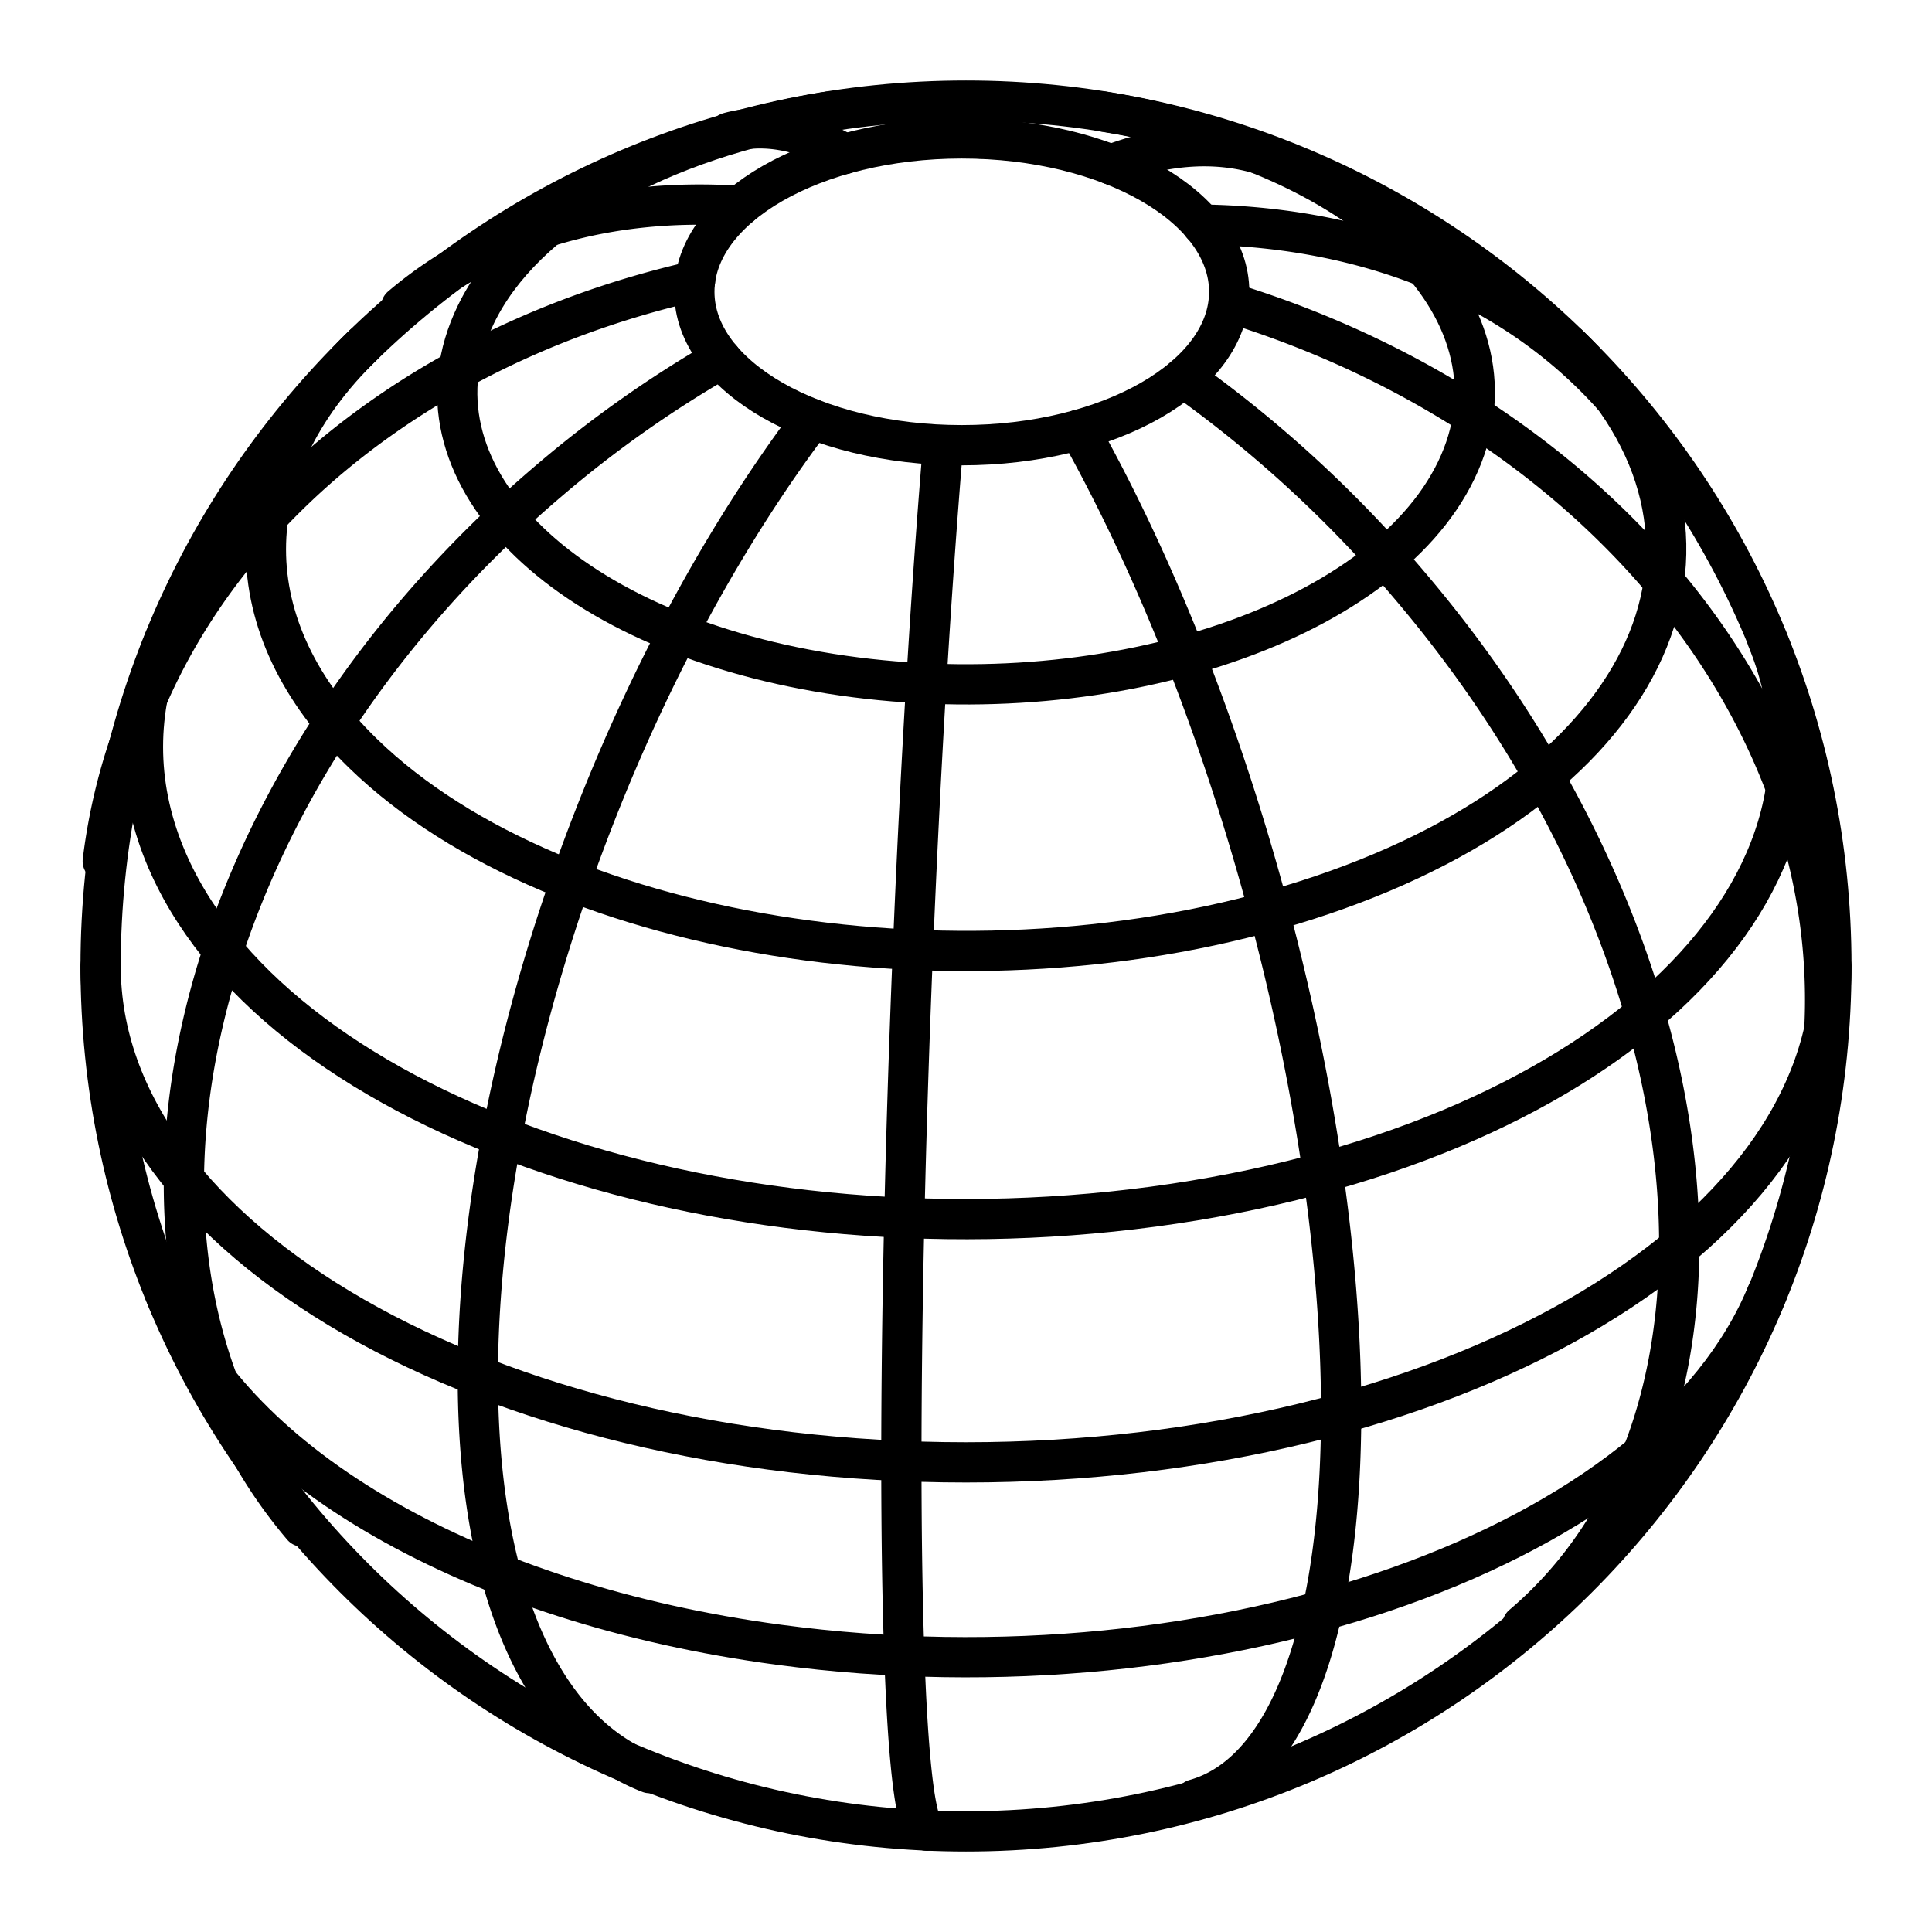
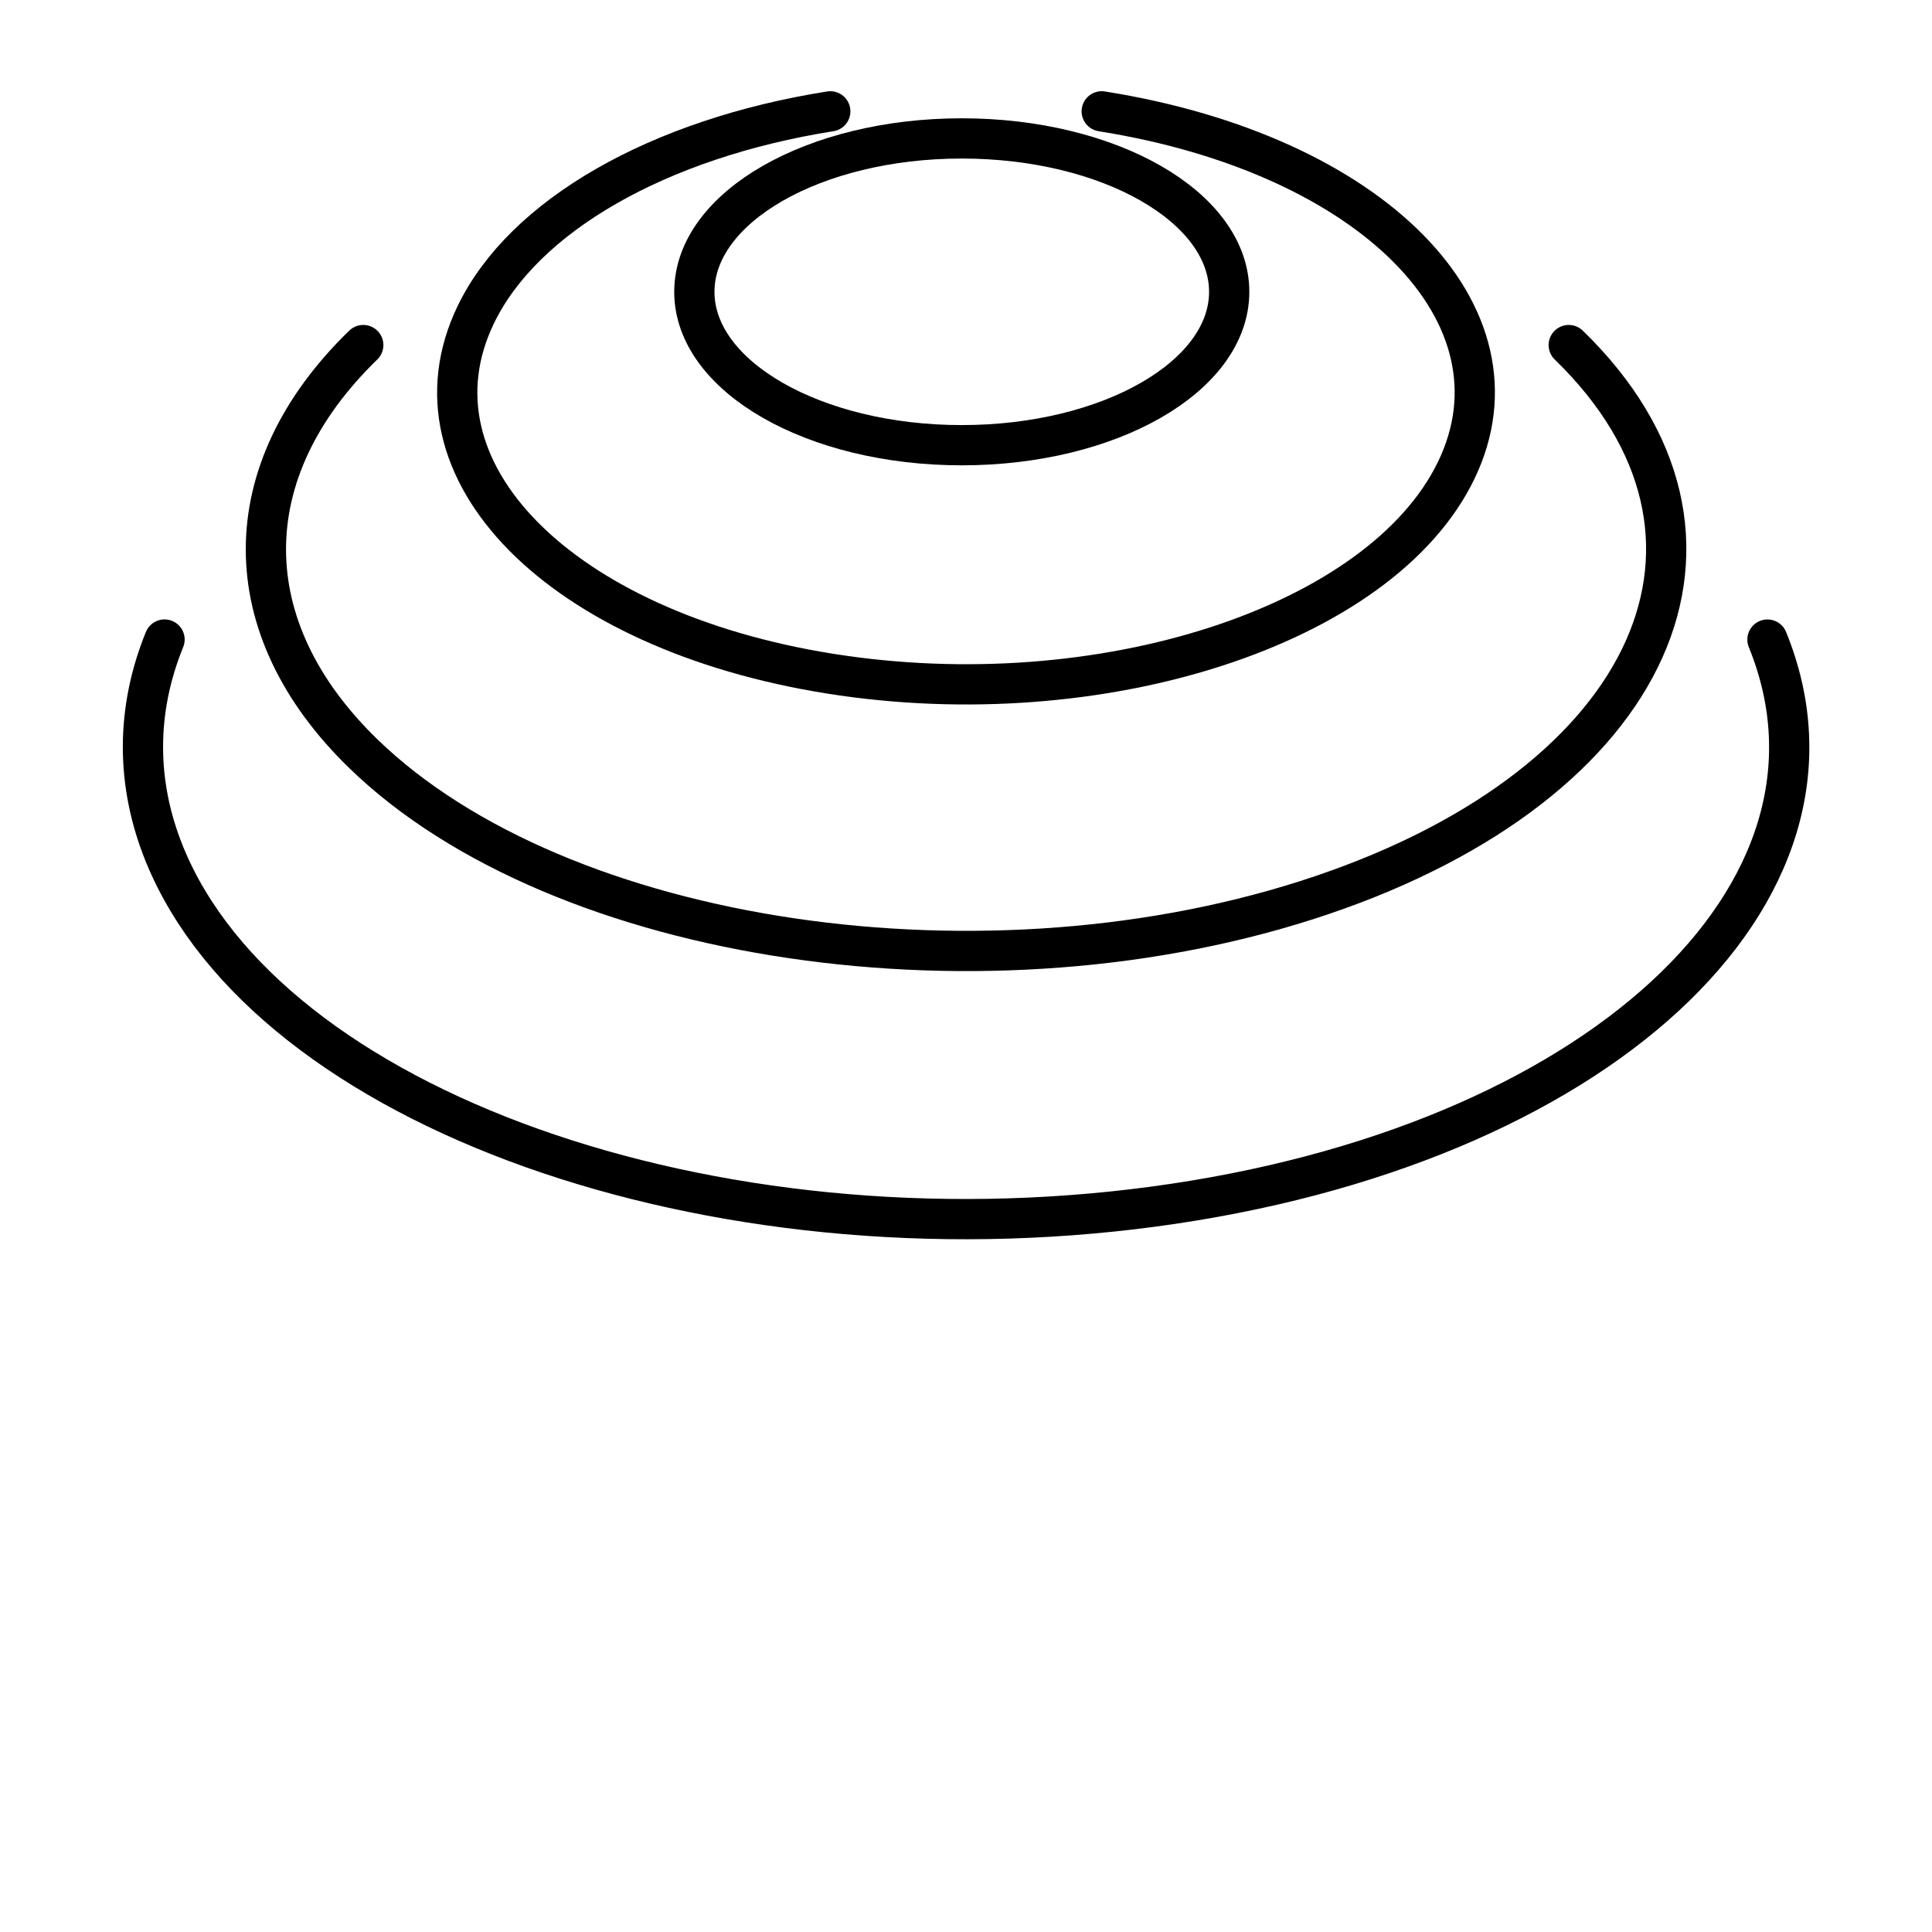
<svg xmlns="http://www.w3.org/2000/svg" width="800" height="800" viewBox="0 0 48 48">
  <g fill="none" stroke="currentColor" stroke-linecap="round" stroke-linejoin="round">
-     <path d="M43.912 32.11c-2.57 6.308-13.567 10.227-24.564 8.753c-7.575-1.015-13.49-4.407-15.26-8.752" />
-     <path d="M45.5 24c0 6.81-9.626 12.332-21.5 12.332S2.5 30.811 2.5 24h0" />
    <path d="M43.912 15.89c2.569 6.307-4.263 12.615-15.26 14.089c-10.997 1.473-21.994-2.445-24.564-8.753c-.715-1.755-.715-3.581 0-5.337" />
    <path d="M38.975 8.573c4.887 4.743 2.144 10.861-6.126 13.664c-8.27 2.804-18.937 1.23-23.824-3.513c-3.225-3.131-3.225-7.02 0-10.151" />
    <path d="M27.372 2.766c6.726 1.068 10.67 5.062 8.807 8.92s-8.824 6.12-15.55 5.052s-10.67-5.062-8.808-8.92c1.184-2.455 4.528-4.373 8.807-5.052" />
-     <path d="M45.5 24c0 11.874-9.626 21.5-21.5 21.5S2.5 35.874 2.5 24S12.126 2.5 24 2.5S45.5 12.126 45.5 24" />
    <path d="M30.539 7.25c0 2.105-2.975 3.811-6.644 3.811s-6.644-1.706-6.644-3.81s2.975-3.812 6.644-3.812s6.644 1.706 6.644 3.811" />
-     <path d="M24.36 3.44c.138-.605.272-.928.397-.923h0m-1.724 42.966c-.678-.027-.842-9.668-.366-21.532c.194-4.838.465-9.298.763-12.883m4.176-6.98c1.441-.542 2.818-.615 4.047-.14h0M16.137 44.052c-5.072-1.963-5.712-12.531-1.427-23.606c1.5-3.879 3.407-7.306 5.468-10.037m9.685-4.829c4.169.064 7.904 1.544 10.411 4.492h0M7.516 37.928c-5.663-6.66-2.921-18.295 6.125-25.987a28.5 28.5 0 0 1 4.279-3.023m12.62-1.401c9.383 2.878 15.715 10.734 14.697 19.085M2.553 21.398c.87-7.14 6.869-12.637 14.715-14.419m12.139 2.4a30.6 30.6 0 0 1 5.611 5.162c7.692 9.046 8.948 20.614 2.805 25.838M9.967 7.621c2.262-1.923 5.212-2.719 8.421-2.504m8.421 5.558c1.731 3.084 3.319 6.946 4.521 11.245c3.2 11.435 2.464 21.636-1.643 22.785M18.103 3.295c.892-.25 1.87-.051 2.886.529" />
  </g>
</svg>